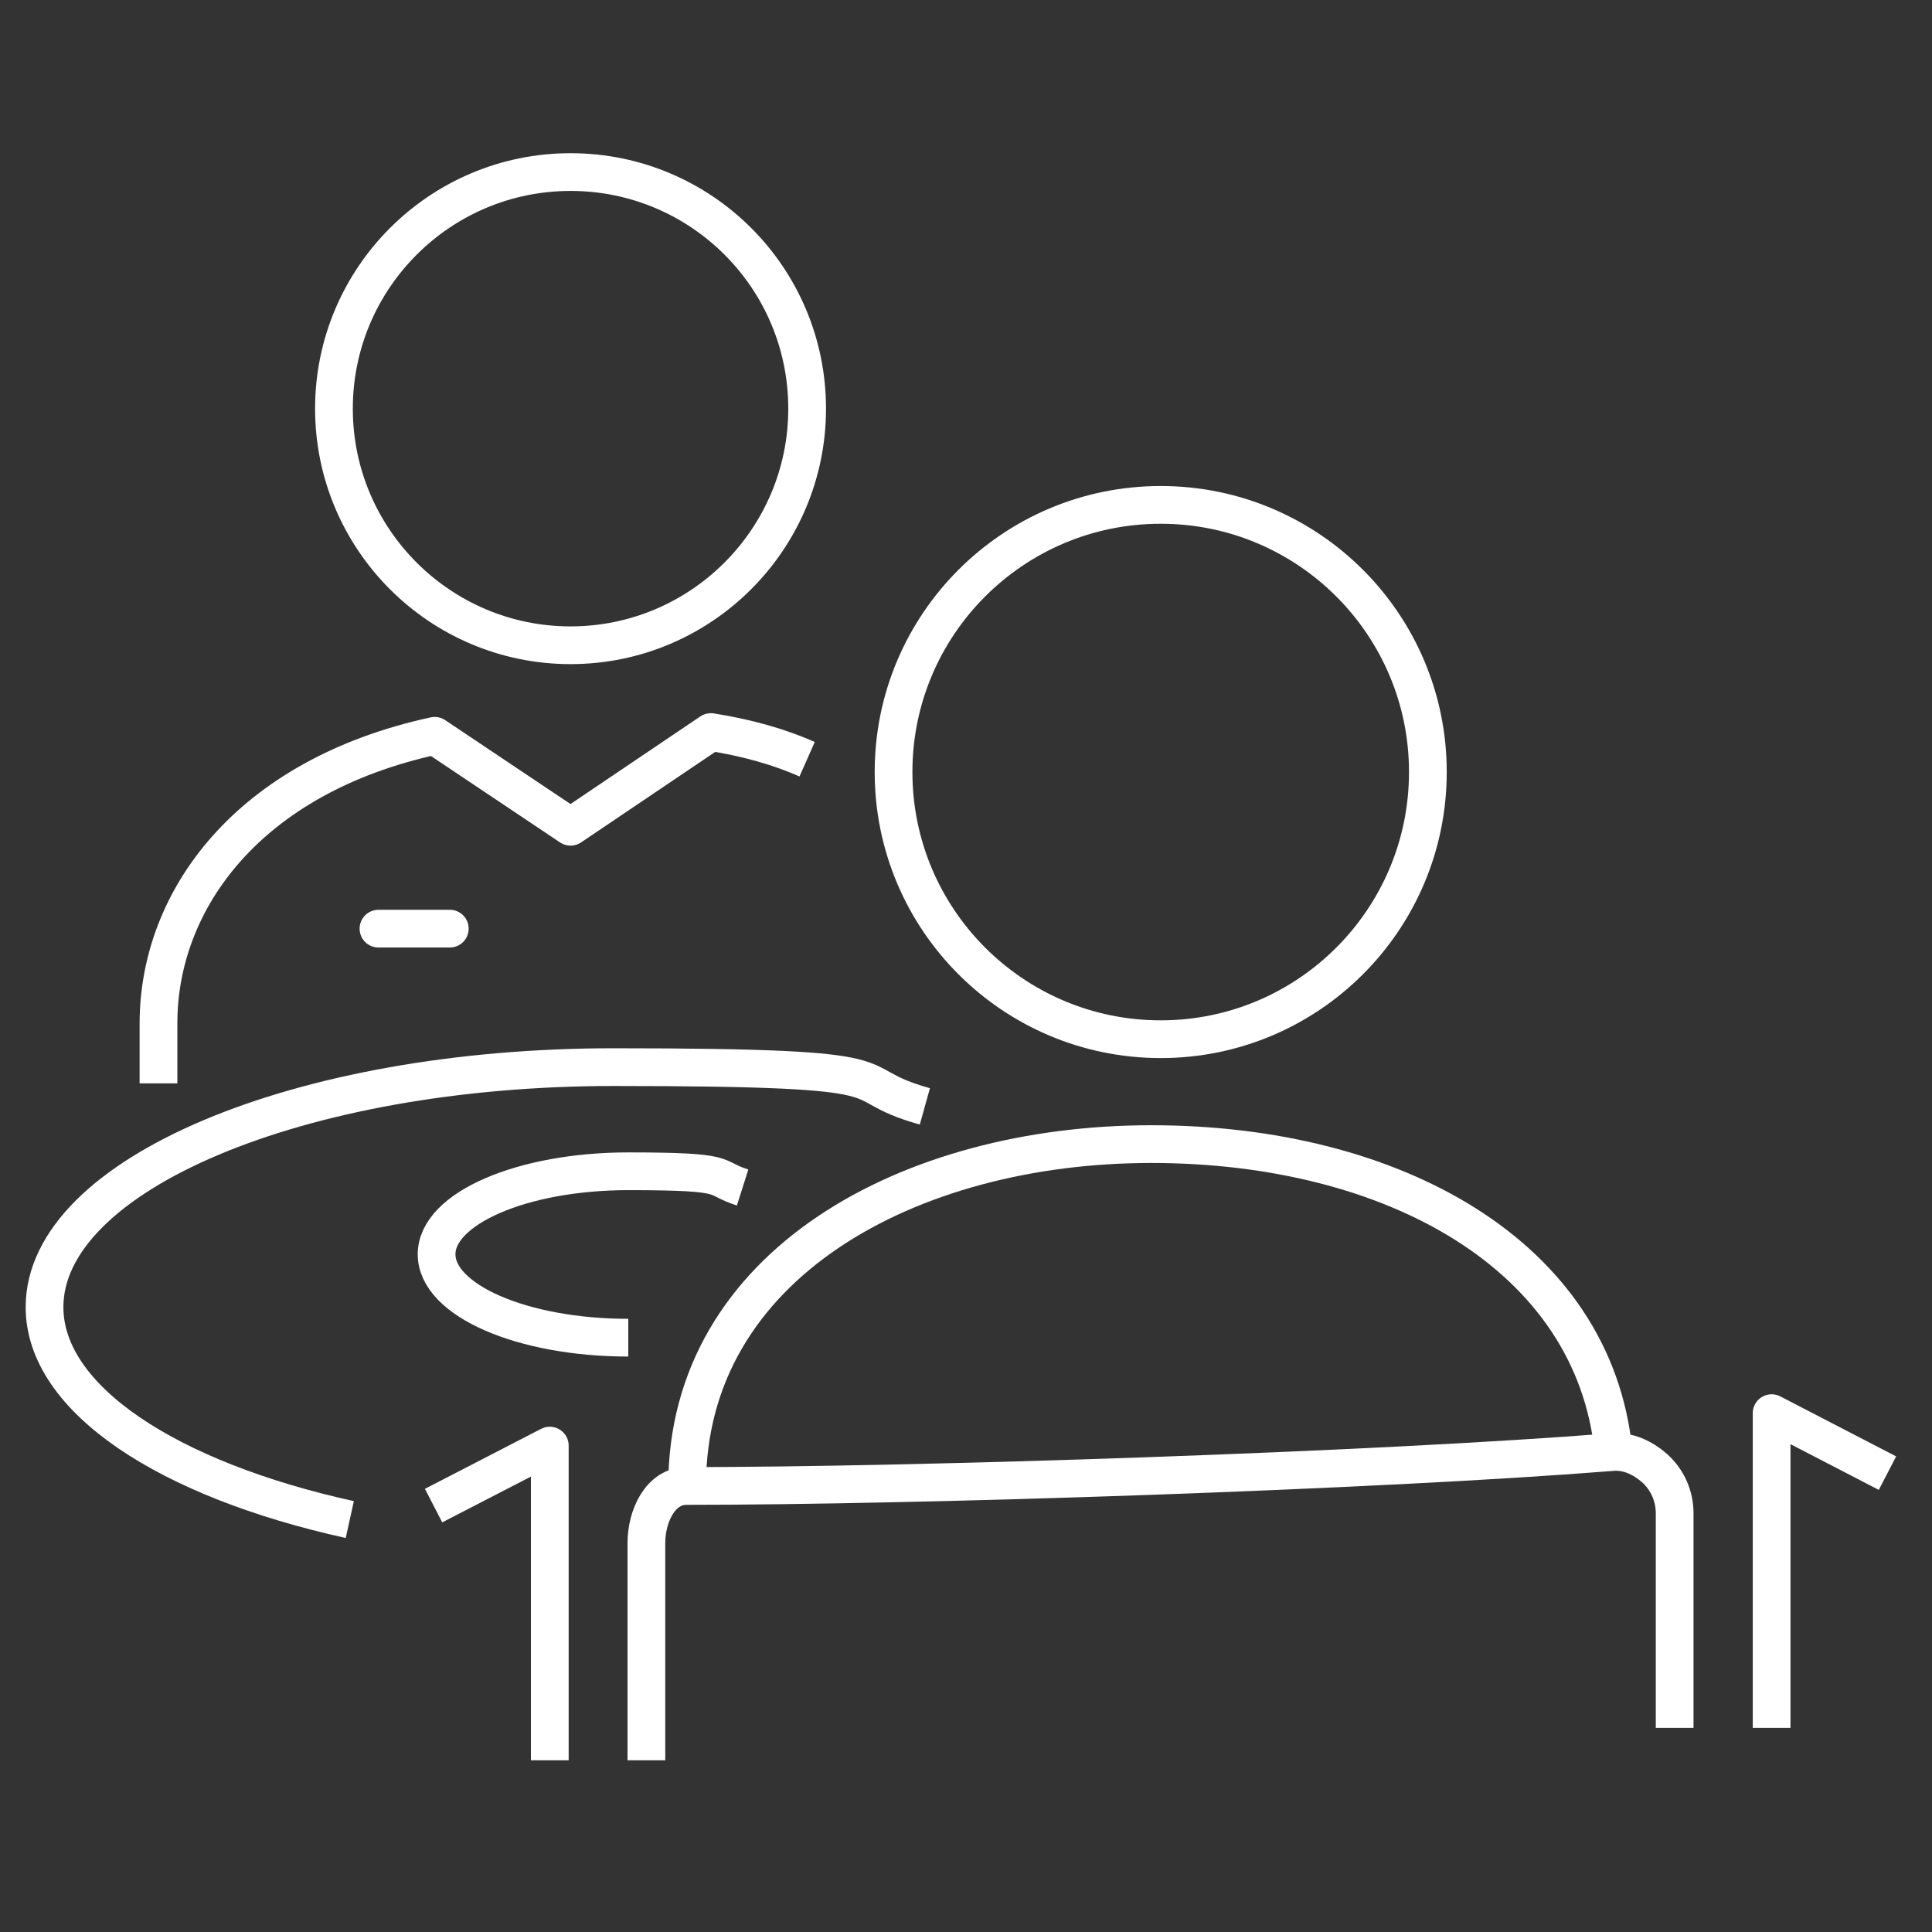
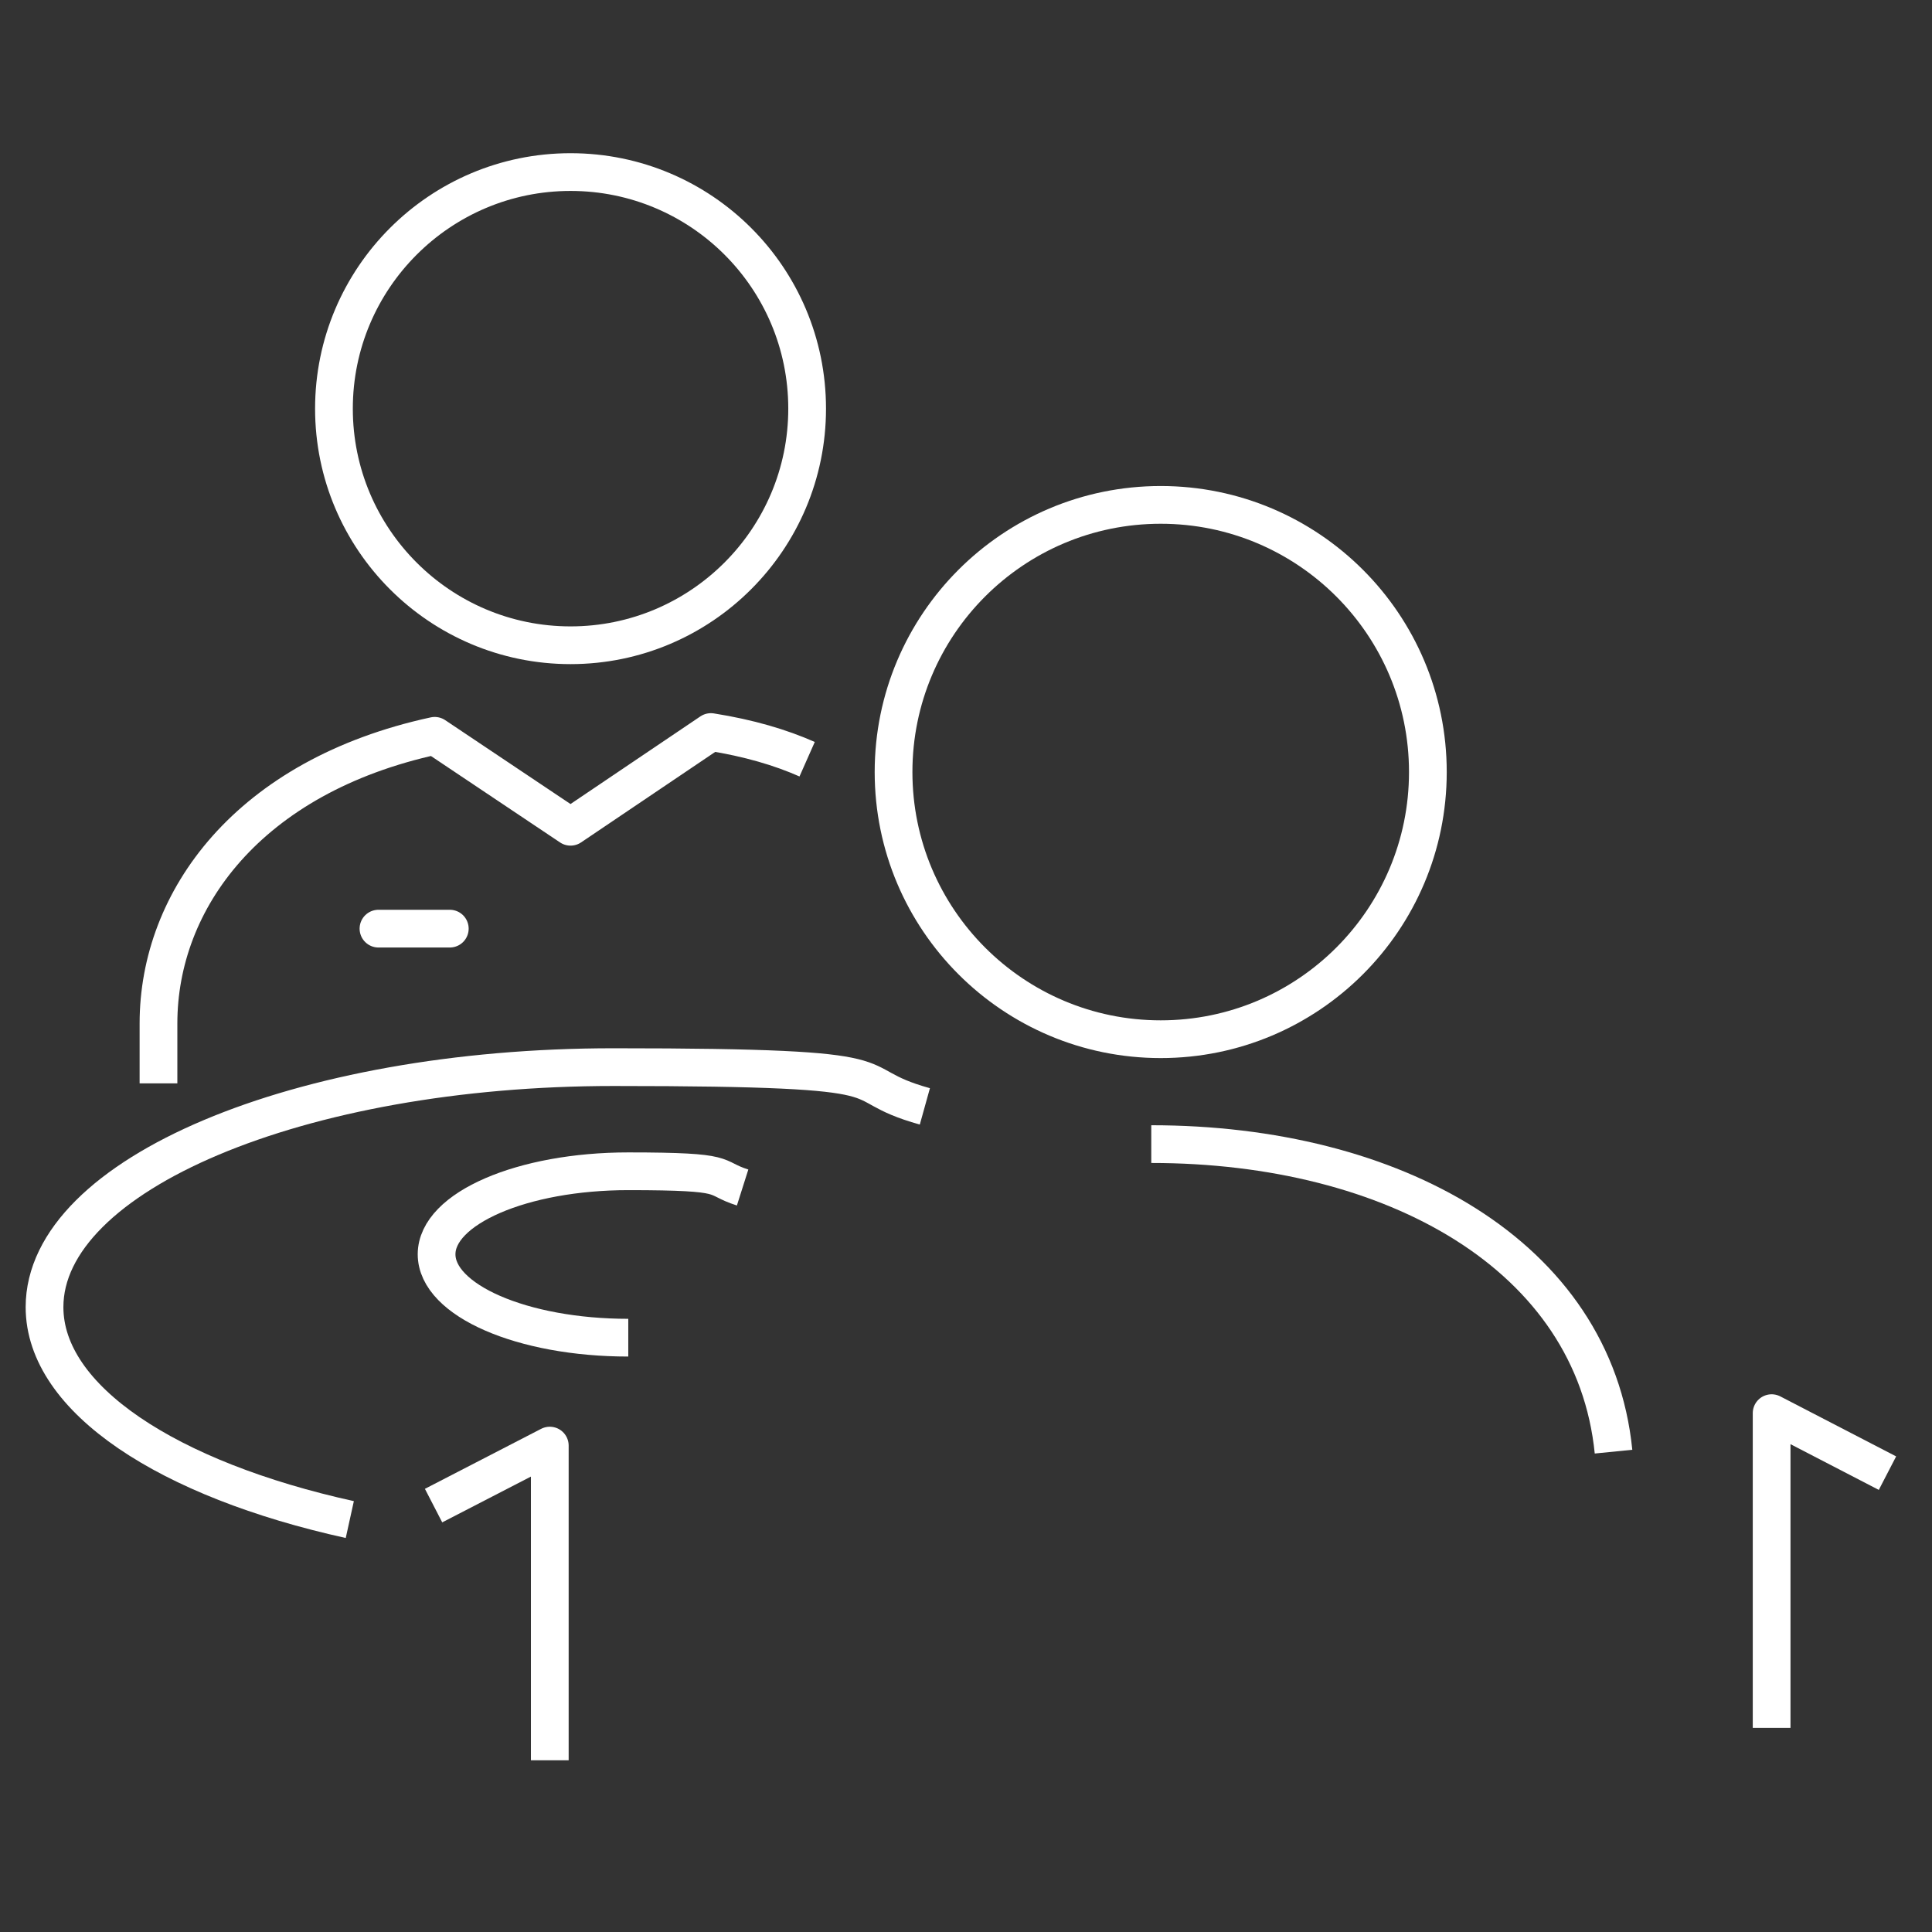
<svg xmlns="http://www.w3.org/2000/svg" id="Layer_2" version="1.1" viewBox="0 0 512 512">
  <rect x="0" y="0" width="512" height="512" fill="#333333" stroke="none" />
  <defs>
    <style>
      .st0 {
        stroke-linecap: round;
      }

      .st0, .st1 {
        fill: none;
        stroke: #fff;
        stroke-linejoin: round;
        stroke-width: 10px;
      }
    </style>
  </defs>
  <path class="st1" d="M213.9,108.3c0-34.7-28.1-62.7-62.7-62.7s-62.7,28.1-62.7,62.7,28.1,62.7,62.7,62.7,62.7-28.1,62.7-62.7Z" />
  <path class="st1" d="M307.6,133.8c-39.1,0-70.8,31.7-70.8,70.8s31.7,70.8,70.8,70.8,70.8-31.7,70.8-70.8-31.7-70.8-70.8-70.8Z" />
-   <path class="st1" d="M427.6,384.7c-5.2-52-58.4-81.5-122.5-81.5s-123,31.9-123,90.5" />
-   <path class="st1" d="M171.3,466.5v-57.6c0-7.1,3.7-15.1,10.6-15.1,61.3,0,182.9-4,245.5-9,4-.3,7.9,1.5,11,4.2,3.5,3.1,5.4,7.5,5.4,12v56.9" />
+   <path class="st1" d="M427.6,384.7c-5.2-52-58.4-81.5-122.5-81.5" />
  <path class="st1" d="M166.5,354.5c-28.1,0-50.8-9.9-50.8-22.1s22.8-22,50.8-22,21.8,1.6,30.3,4.3" />
  <path class="st1" d="M92.7,402.7c-48.1-10.6-80.9-31.9-80.9-56.3,0-35.1,67.5-63.6,150.8-63.6s58.8,3.8,82.5,10.4" />
  <polyline class="st1" points="469.5 457.9 469.5 374.5 500.2 390.4" />
  <polyline class="st1" points="145.7 466.5 145.7 383.1 114.9 399" />
  <line class="st0" x1="100.3" y1="246.1" x2="119.2" y2="246.1" />
  <path class="st1" d="M213.9,201.2c-7-3.1-15.4-5.6-25.5-7.2l-37.2,25.1-36-24.1c-49.4,10.7-73.2,43.5-73.2,76.2v15.9" />
</svg>